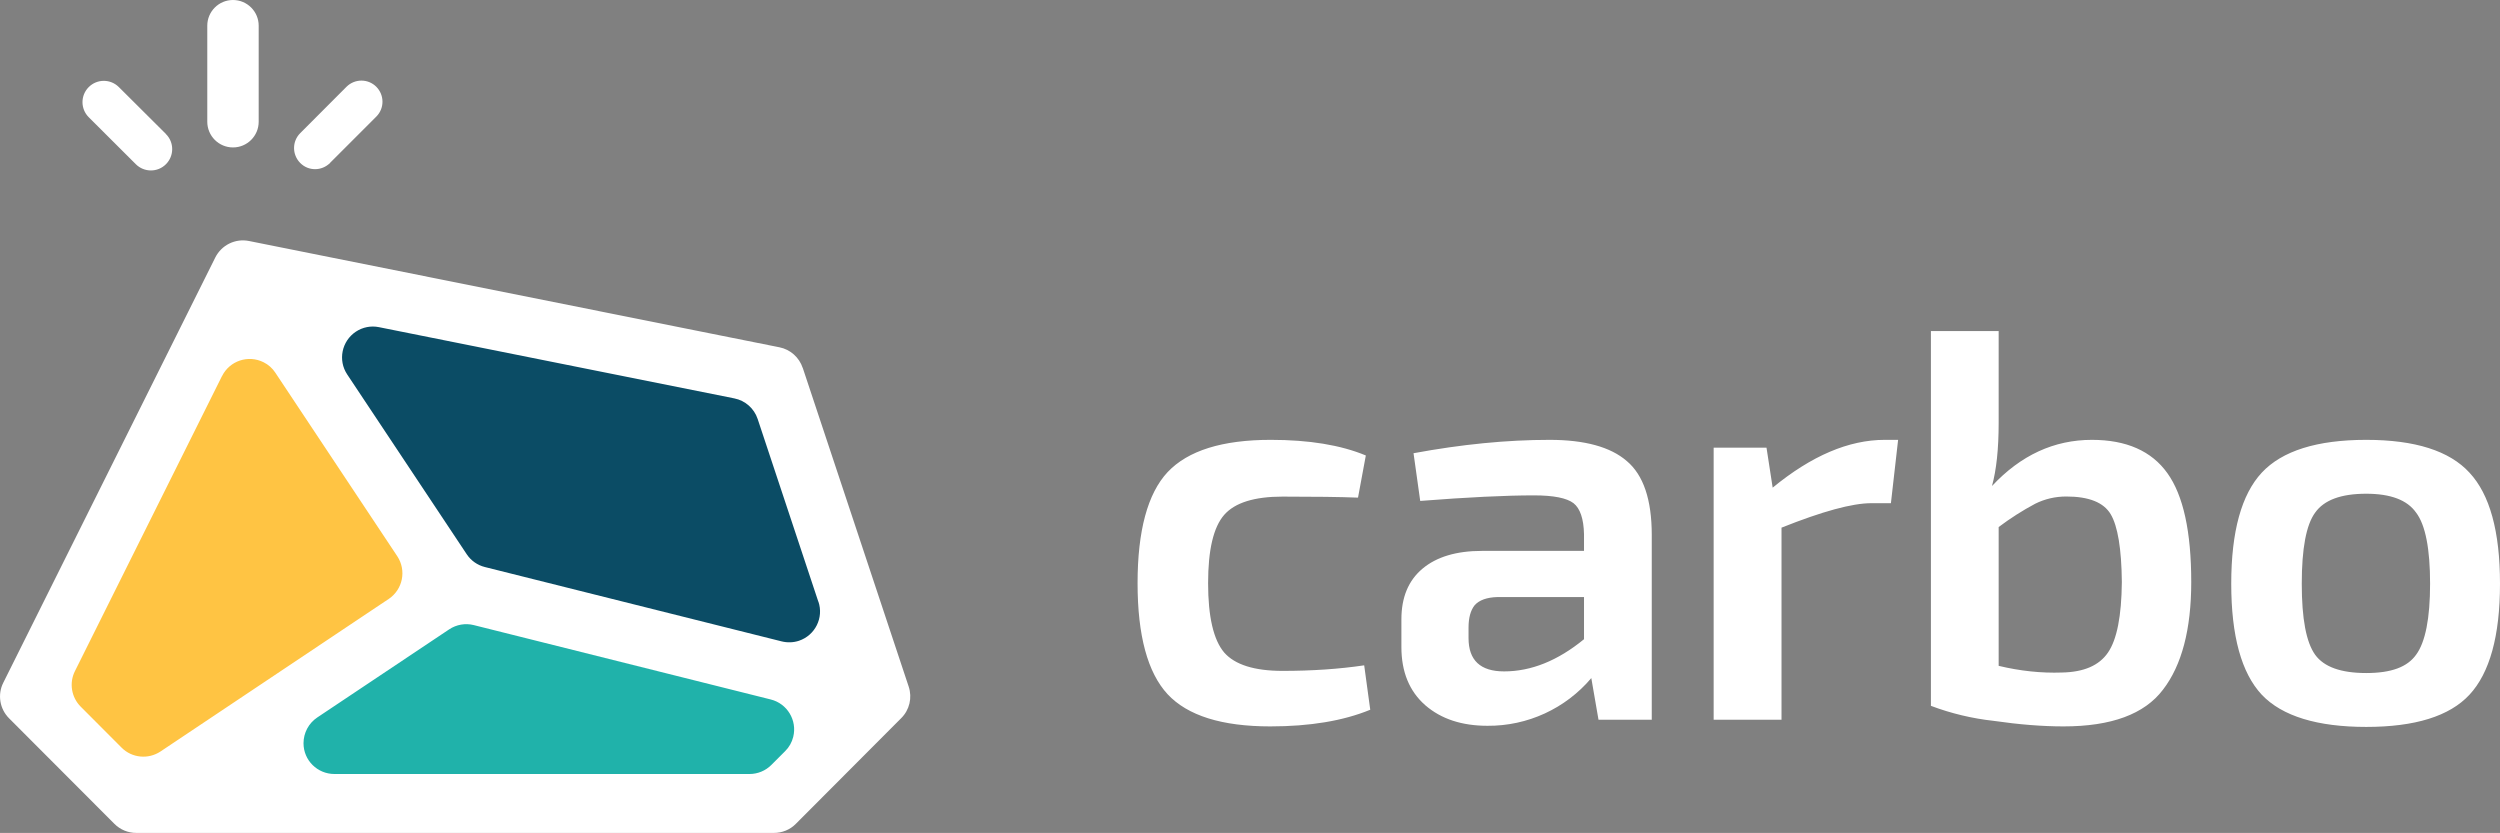
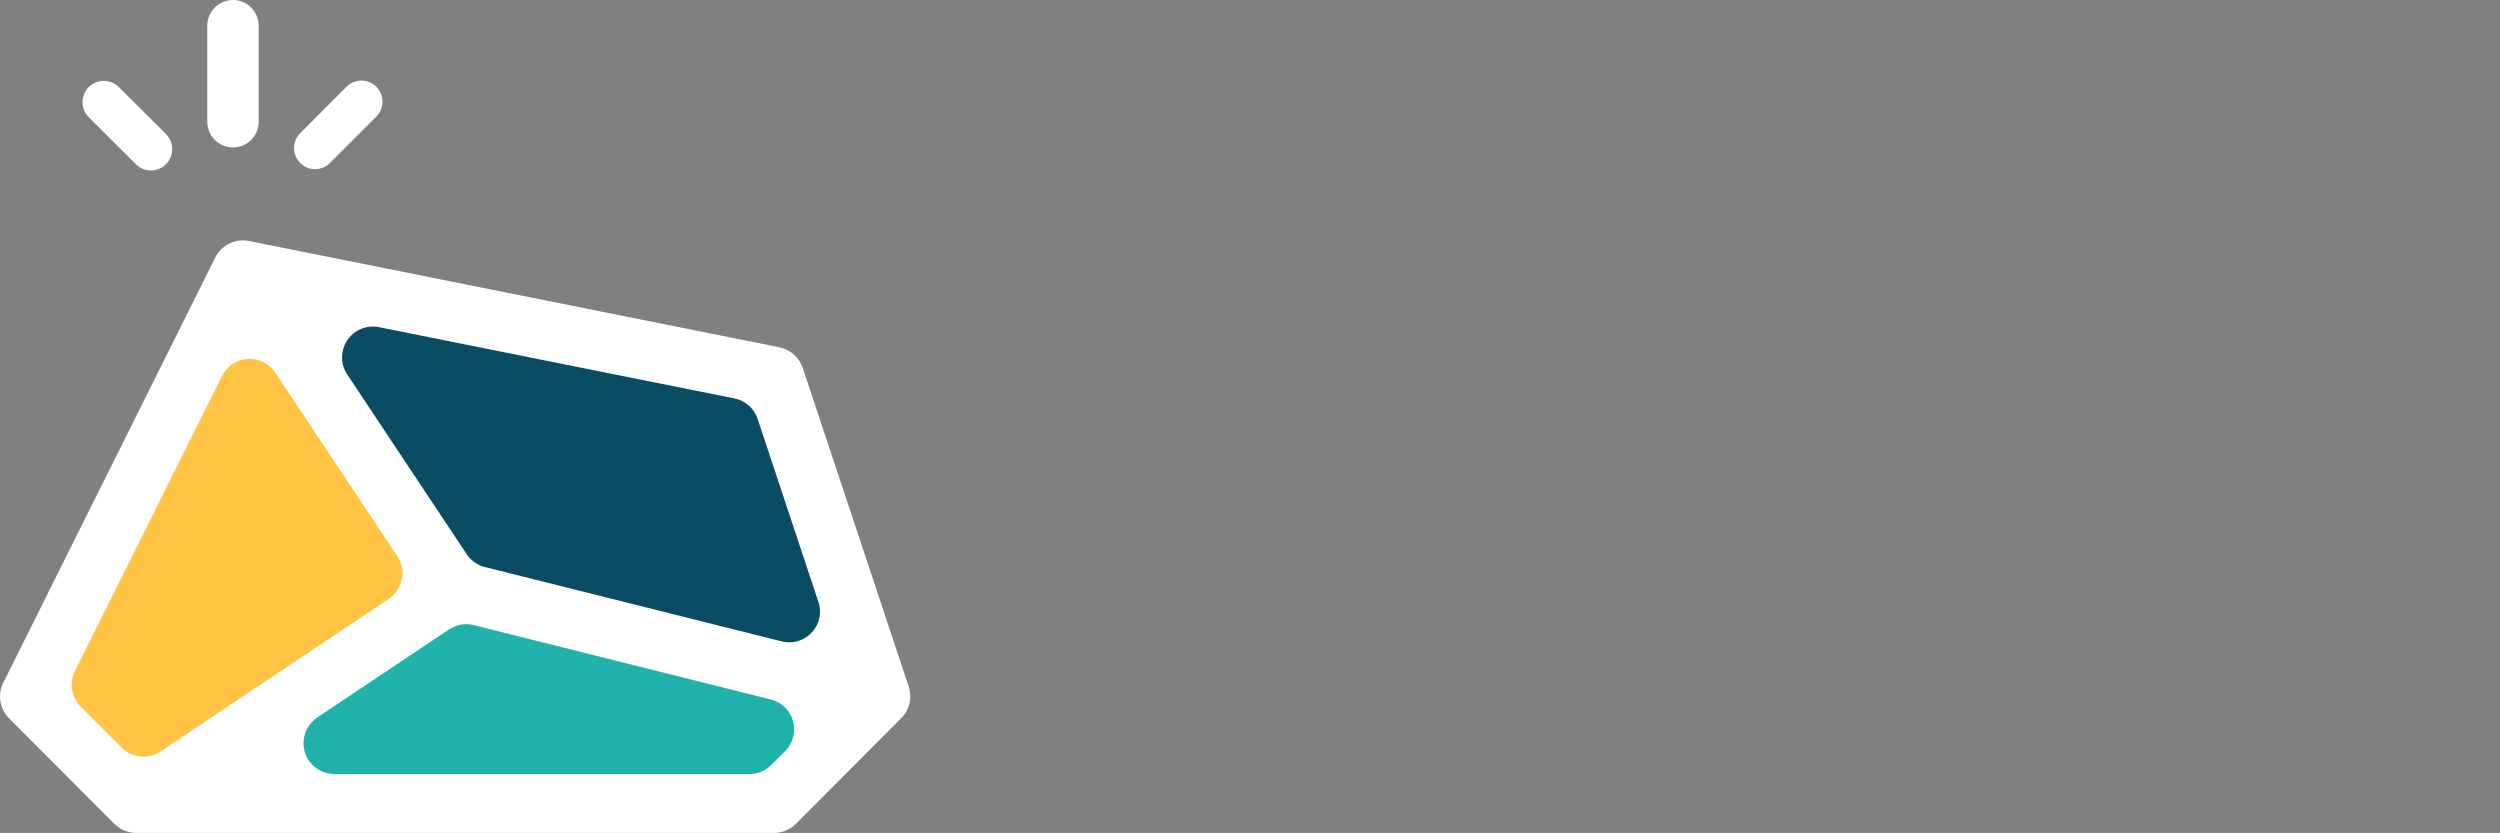
<svg xmlns="http://www.w3.org/2000/svg" id="Calque_2" data-name="Calque 2" viewBox="0 0 243.15 81.01">
  <rect x="0" y="0" width="243.15" height="81.01" fill="#808080" stroke="none" />
  <defs>
    <style>
      .cls-1 {
        fill: #fff;
      }

      .cls-2 {
        fill: #0b4c65;
        stroke: #0b4c65;
      }

      .cls-3 {
        fill: #20b2aa;
        stroke: #20b2aa;
      }

      .cls-4 {
        fill: #ffc443;
        stroke: #ffc443;
      }
    </style>
  </defs>
  <g id="Calque_1-2" data-name="Calque 1">
    <path class="cls-4" d="m22.67,35.07l-15.85,31.36c-.39.78-.23,1.72.39,2.33l5.19,5.07c.69.68,1.77.76,2.56.2l23.63-16.9c.87-.63,1.09-1.83.5-2.73l-12.97-19.54c-.61-.92-1.85-1.17-2.77-.56-.29.19-.52.45-.68.76h0Z" />
    <path class="cls-3" d="m75.43,75.19l2.7-3.66c.59-.8.51-1.91-.2-2.61l-.55-.53c-.25-.25-.57-.43-.92-.52l-31.18-7.68c-.51-.12-1.04-.04-1.49.22l-15.18,8.88c-.84.49-1.21,1.51-.87,2.42l1.1,2.98c.29.79,1.04,1.31,1.88,1.31h43.1c.63,0,1.22-.3,1.6-.81h0Z" />
    <path class="cls-2" d="m73.09,38.52l-37.28-7.34c-.59-.11-1.2.04-1.66.43l-1.58,1.31c-.8.66-.95,1.83-.36,2.68l12.87,18.53c.27.4.68.68,1.15.8l31.33,7.85c.56.14,1.16.03,1.63-.3l1.7-1.18c.75-.52,1.05-1.48.74-2.33l-7.05-19.17c-.24-.66-.81-1.15-1.5-1.28h.01Z" />
    <path class="cls-1" d="m16.14,13.03l-4.58-4.56c-.81-.81-2.12-.81-2.93,0-.81.81-.81,2.12,0,2.93h0l4.58,4.57c.81.81,2.13.81,2.93,0,.81-.81.81-2.13,0-2.93Zm9.02-1.19V2.5c0-1.38-1.12-2.5-2.5-2.5s-2.5,1.12-2.5,2.5v9.34c0,1.38,1.12,2.5,2.5,2.5s2.5-1.12,2.5-2.5Zm6.94,4l4.5-4.5c.8-.8.8-2.09,0-2.9-.8-.8-2.09-.8-2.9,0l-4.5,4.51c-.8.8-.8,2.09,0,2.9s2.09.8,2.9,0h0Zm45.97,19.94c-.34-1.02-1.2-1.79-2.25-2l-51.6-10.34c-1.33-.27-2.67.39-3.28,1.6L.32,66.4c-.58,1.15-.35,2.55.56,3.46l10.25,10.27c.56.56,1.32.88,2.12.88h62.02c.8,0,1.57-.31,2.13-.88l10.25-10.28c.81-.8,1.09-1.99.73-3.07l-10.3-30.99h0Zm1.53,22.74c.53,1.57-.32,3.27-1.89,3.8-.54.18-1.13.2-1.69.06l-28.86-7.23c-.73-.18-1.36-.63-1.77-1.25l-11.62-17.48c-.92-1.38-.54-3.24.84-4.16.66-.44,1.47-.6,2.25-.44l34.57,6.93c1.06.21,1.92.98,2.26,2l5.9,17.77h0Zm-58-21.95c.74-1.48,2.54-2.08,4.03-1.34.47.23.87.59,1.15,1.02l11.86,17.85c.91,1.38.54,3.23-.83,4.15l-22.2,14.84c-1.19.79-2.78.64-3.79-.38l-3.97-3.98c-.91-.91-1.14-2.31-.56-3.46l14.3-28.69h.01Zm53.42,37.83c-.56.56-1.32.88-2.12.88h-40.37c-1.66,0-3.01-1.33-3.01-2.99,0-1.01.5-1.95,1.34-2.51l12.83-8.57c.71-.47,1.58-.62,2.4-.41l28.87,7.23c1.61.4,2.59,2.03,2.19,3.64-.13.53-.4,1.01-.79,1.39l-1.34,1.34Z" />
-     <path class="cls-1" d="m132.68,64.7l.59,4.33c-2.63,1.08-5.87,1.62-9.72,1.62-4.72,0-8.05-1.05-9.99-3.13-1.94-2.1-2.92-5.7-2.92-10.8s.98-8.72,2.92-10.8c1.98-2.1,5.33-3.14,10.04-3.14,3.71,0,6.79.5,9.24,1.52l-.76,4.1c-1.76-.07-4.21-.1-7.34-.1-2.74,0-4.63.59-5.67,1.77-1.05,1.2-1.57,3.4-1.57,6.65s.52,5.52,1.57,6.75c1.04,1.18,2.93,1.78,5.67,1.78,2.88,0,5.52-.18,7.94-.54h0Zm5.45-15.98l-.65-4.64c4.65-.86,9.06-1.3,13.24-1.3,3.41,0,5.92.69,7.5,2.06,1.62,1.36,2.43,3.76,2.43,7.18v17.98h-5.18l-.7-4.05c-2.51,2.97-6.21,4.67-10.1,4.64-2.49,0-4.5-.66-6.05-2-1.55-1.36-2.32-3.25-2.32-5.66v-2.7c0-2.13.68-3.77,2.05-4.92,1.37-1.15,3.3-1.73,5.78-1.73h9.93v-1.62c-.03-1.5-.38-2.52-1.02-3.02-.65-.5-1.93-.76-3.84-.76-2.77,0-6.46.18-11.07.54Zm4.7,12.32v1.02c0,2.16,1.15,3.24,3.46,3.24,2.63,0,5.22-1.04,7.77-3.13v-4.1h-8.42c-1.04.03-1.78.3-2.22.8-.4.51-.59,1.23-.59,2.17h0Zm41.78-18.26l-.7,6.16h-1.9c-1.87,0-4.78.8-8.74,2.38v18.68h-6.6v-26.46h5.14l.6,3.89c3.77-3.1,7.4-4.65,10.9-4.65h1.3Zm9.78-10.58v8.91c0,2.56-.22,4.6-.65,6.16,2.8-3,6.04-4.49,9.72-4.49,3.34,0,5.8,1.08,7.34,3.24,1.55,2.16,2.32,5.7,2.32,10.59,0,4.6-.92,8.1-2.75,10.47-1.8,2.38-5.02,3.57-9.67,3.57-2.05,0-4.32-.18-6.8-.54-2.09-.23-4.14-.72-6.1-1.46v-36.45s6.59,0,6.59,0Zm0,19.06v13.5c2.08.5,4.14.72,6.15.65,2.13-.04,3.62-.68,4.48-1.94.87-1.26,1.32-3.55,1.35-6.86-.03-3.24-.4-5.44-1.08-6.59-.68-1.15-2.12-1.73-4.32-1.73-1.08,0-2.09.24-3.02.7-1.24.66-2.43,1.42-3.56,2.27h0Zm35.75-8.48c4.75,0,8.1,1.07,10.04,3.19,1.98,2.12,2.97,5.72,2.97,10.8s-1,8.68-2.97,10.8c-1.94,2.09-5.3,3.13-10.04,3.13s-8.18-1.04-10.16-3.13c-1.98-2.12-2.97-5.72-2.97-10.8s1-8.68,2.97-10.8c1.98-2.12,5.37-3.19,10.16-3.19Zm0,5.24c-2.45,0-4.1.61-4.97,1.84-.87,1.19-1.3,3.49-1.3,6.91s.43,5.69,1.3,6.91c.86,1.19,2.52,1.78,4.97,1.78s4-.59,4.85-1.78c.9-1.22,1.36-3.53,1.36-6.91s-.45-5.72-1.36-6.91c-.86-1.23-2.48-1.84-4.85-1.84h0Z" />
  </g>
</svg>